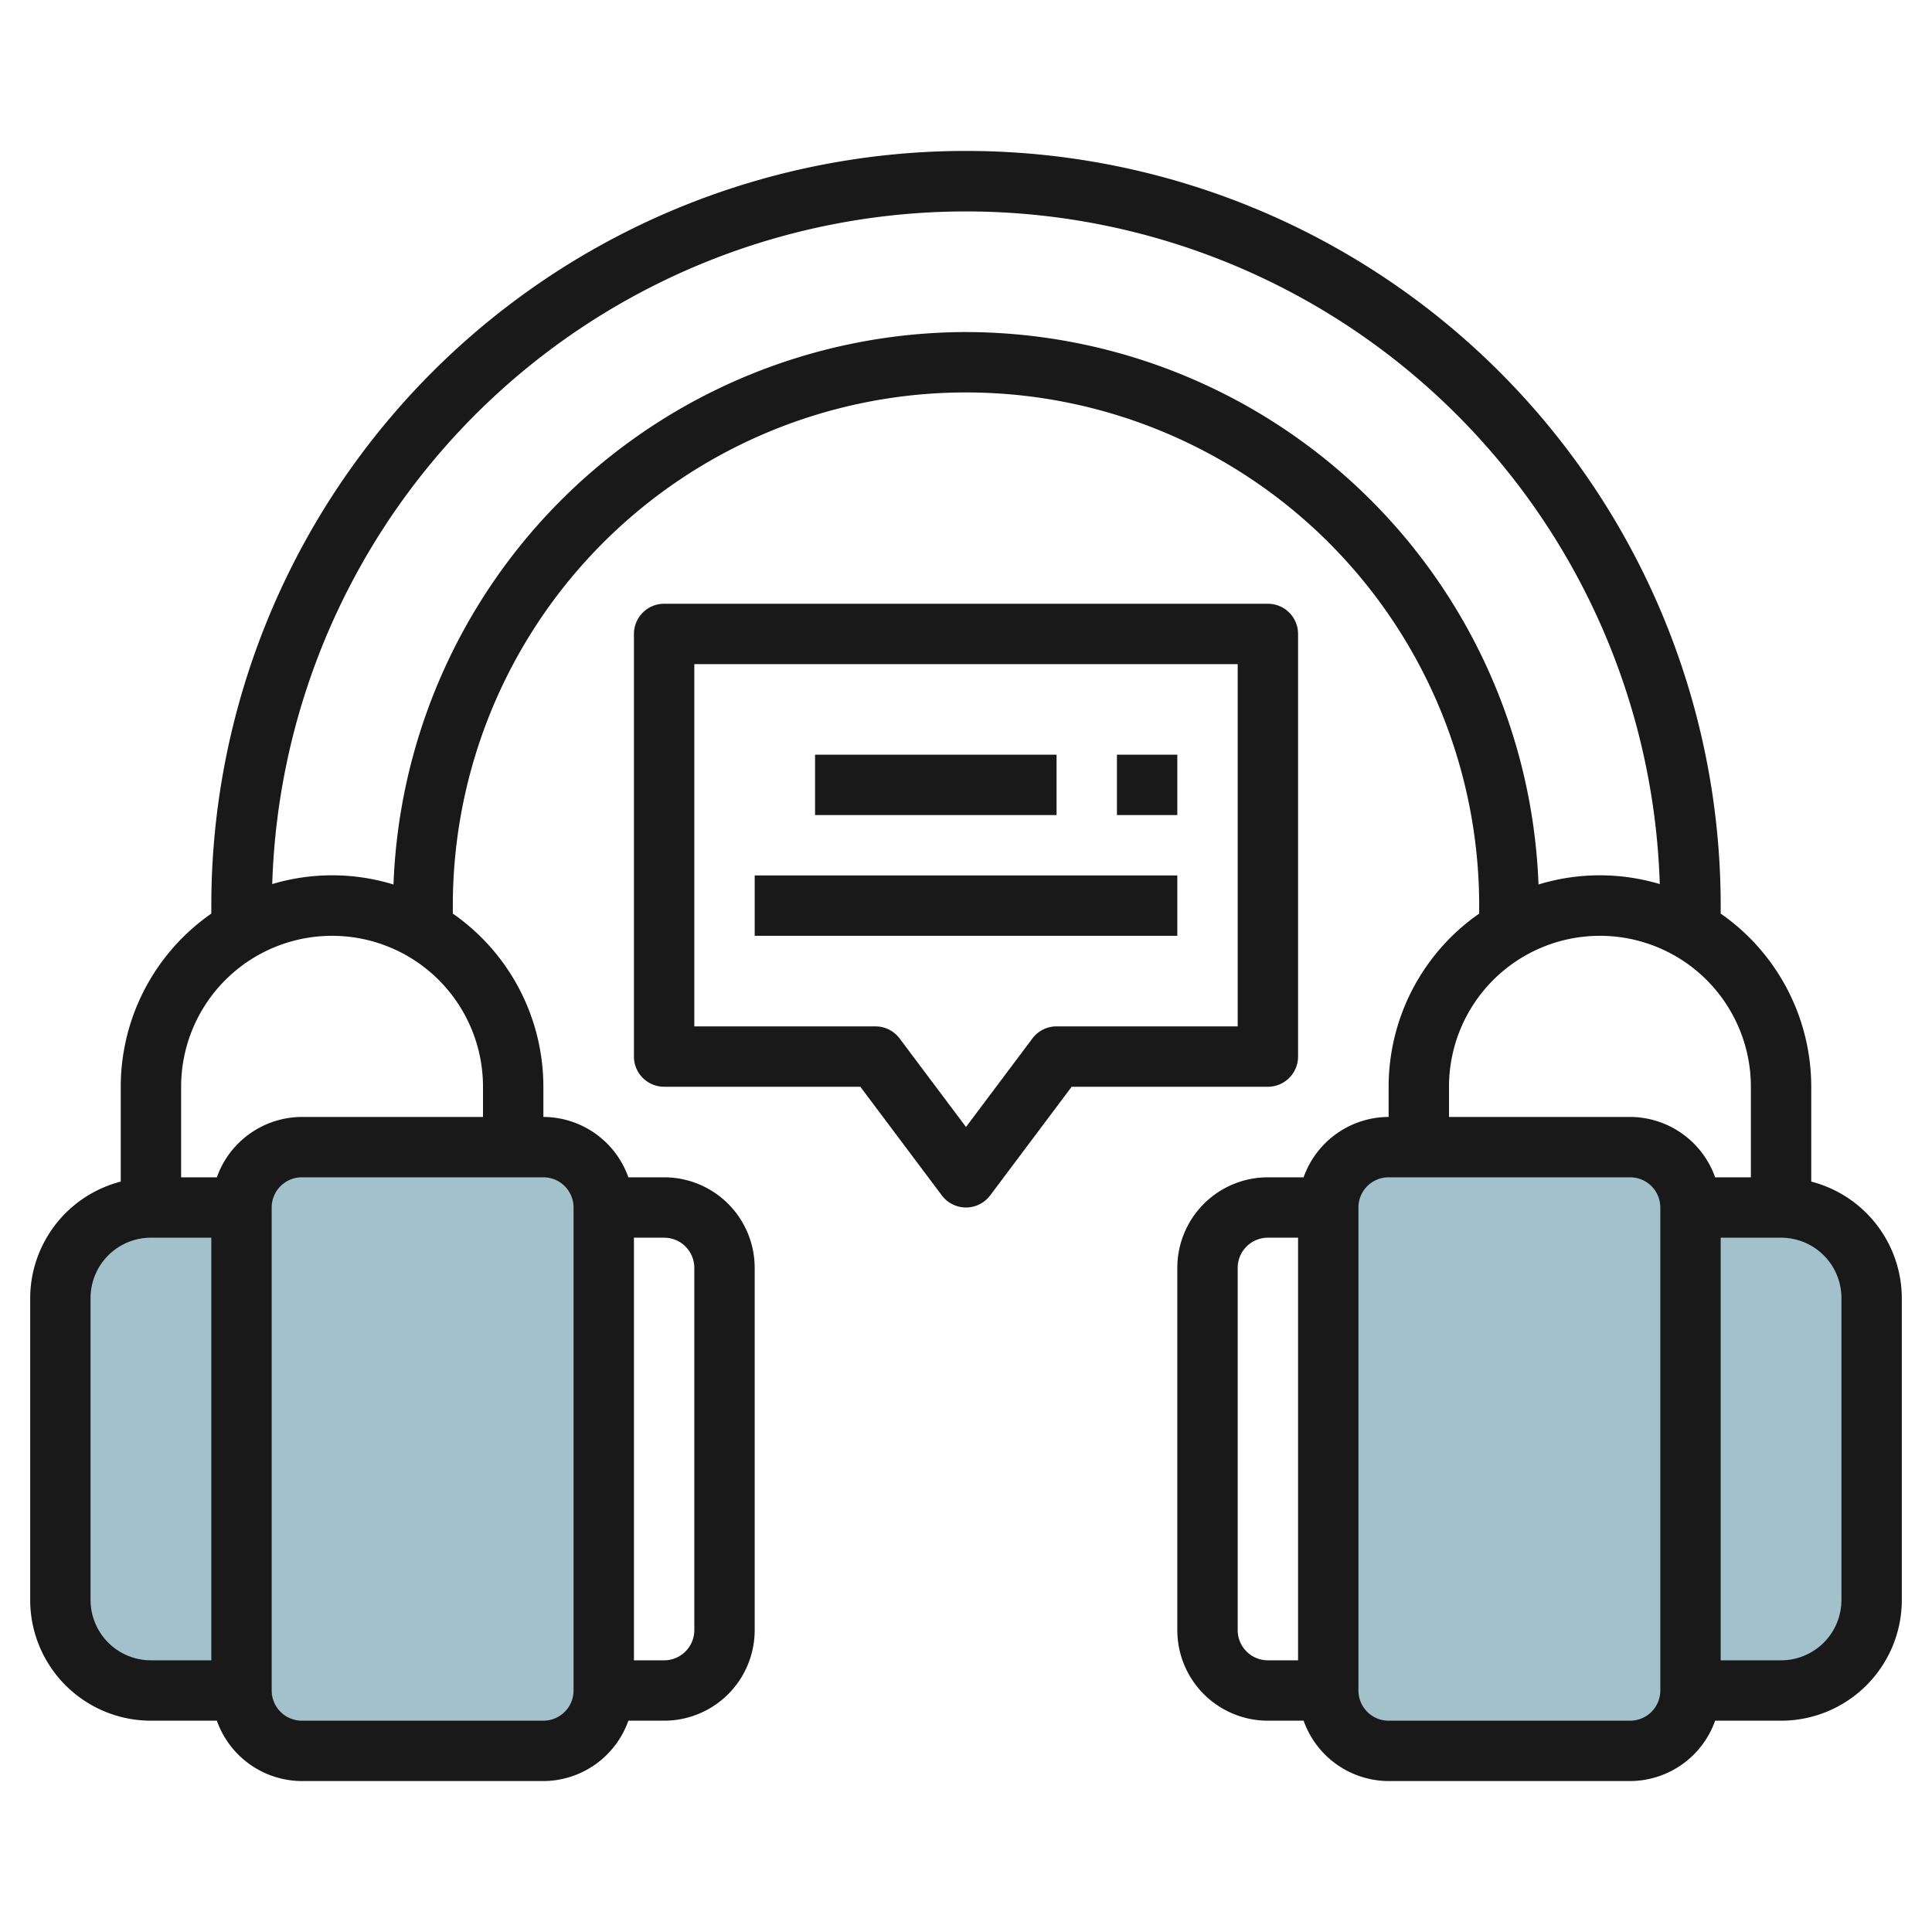
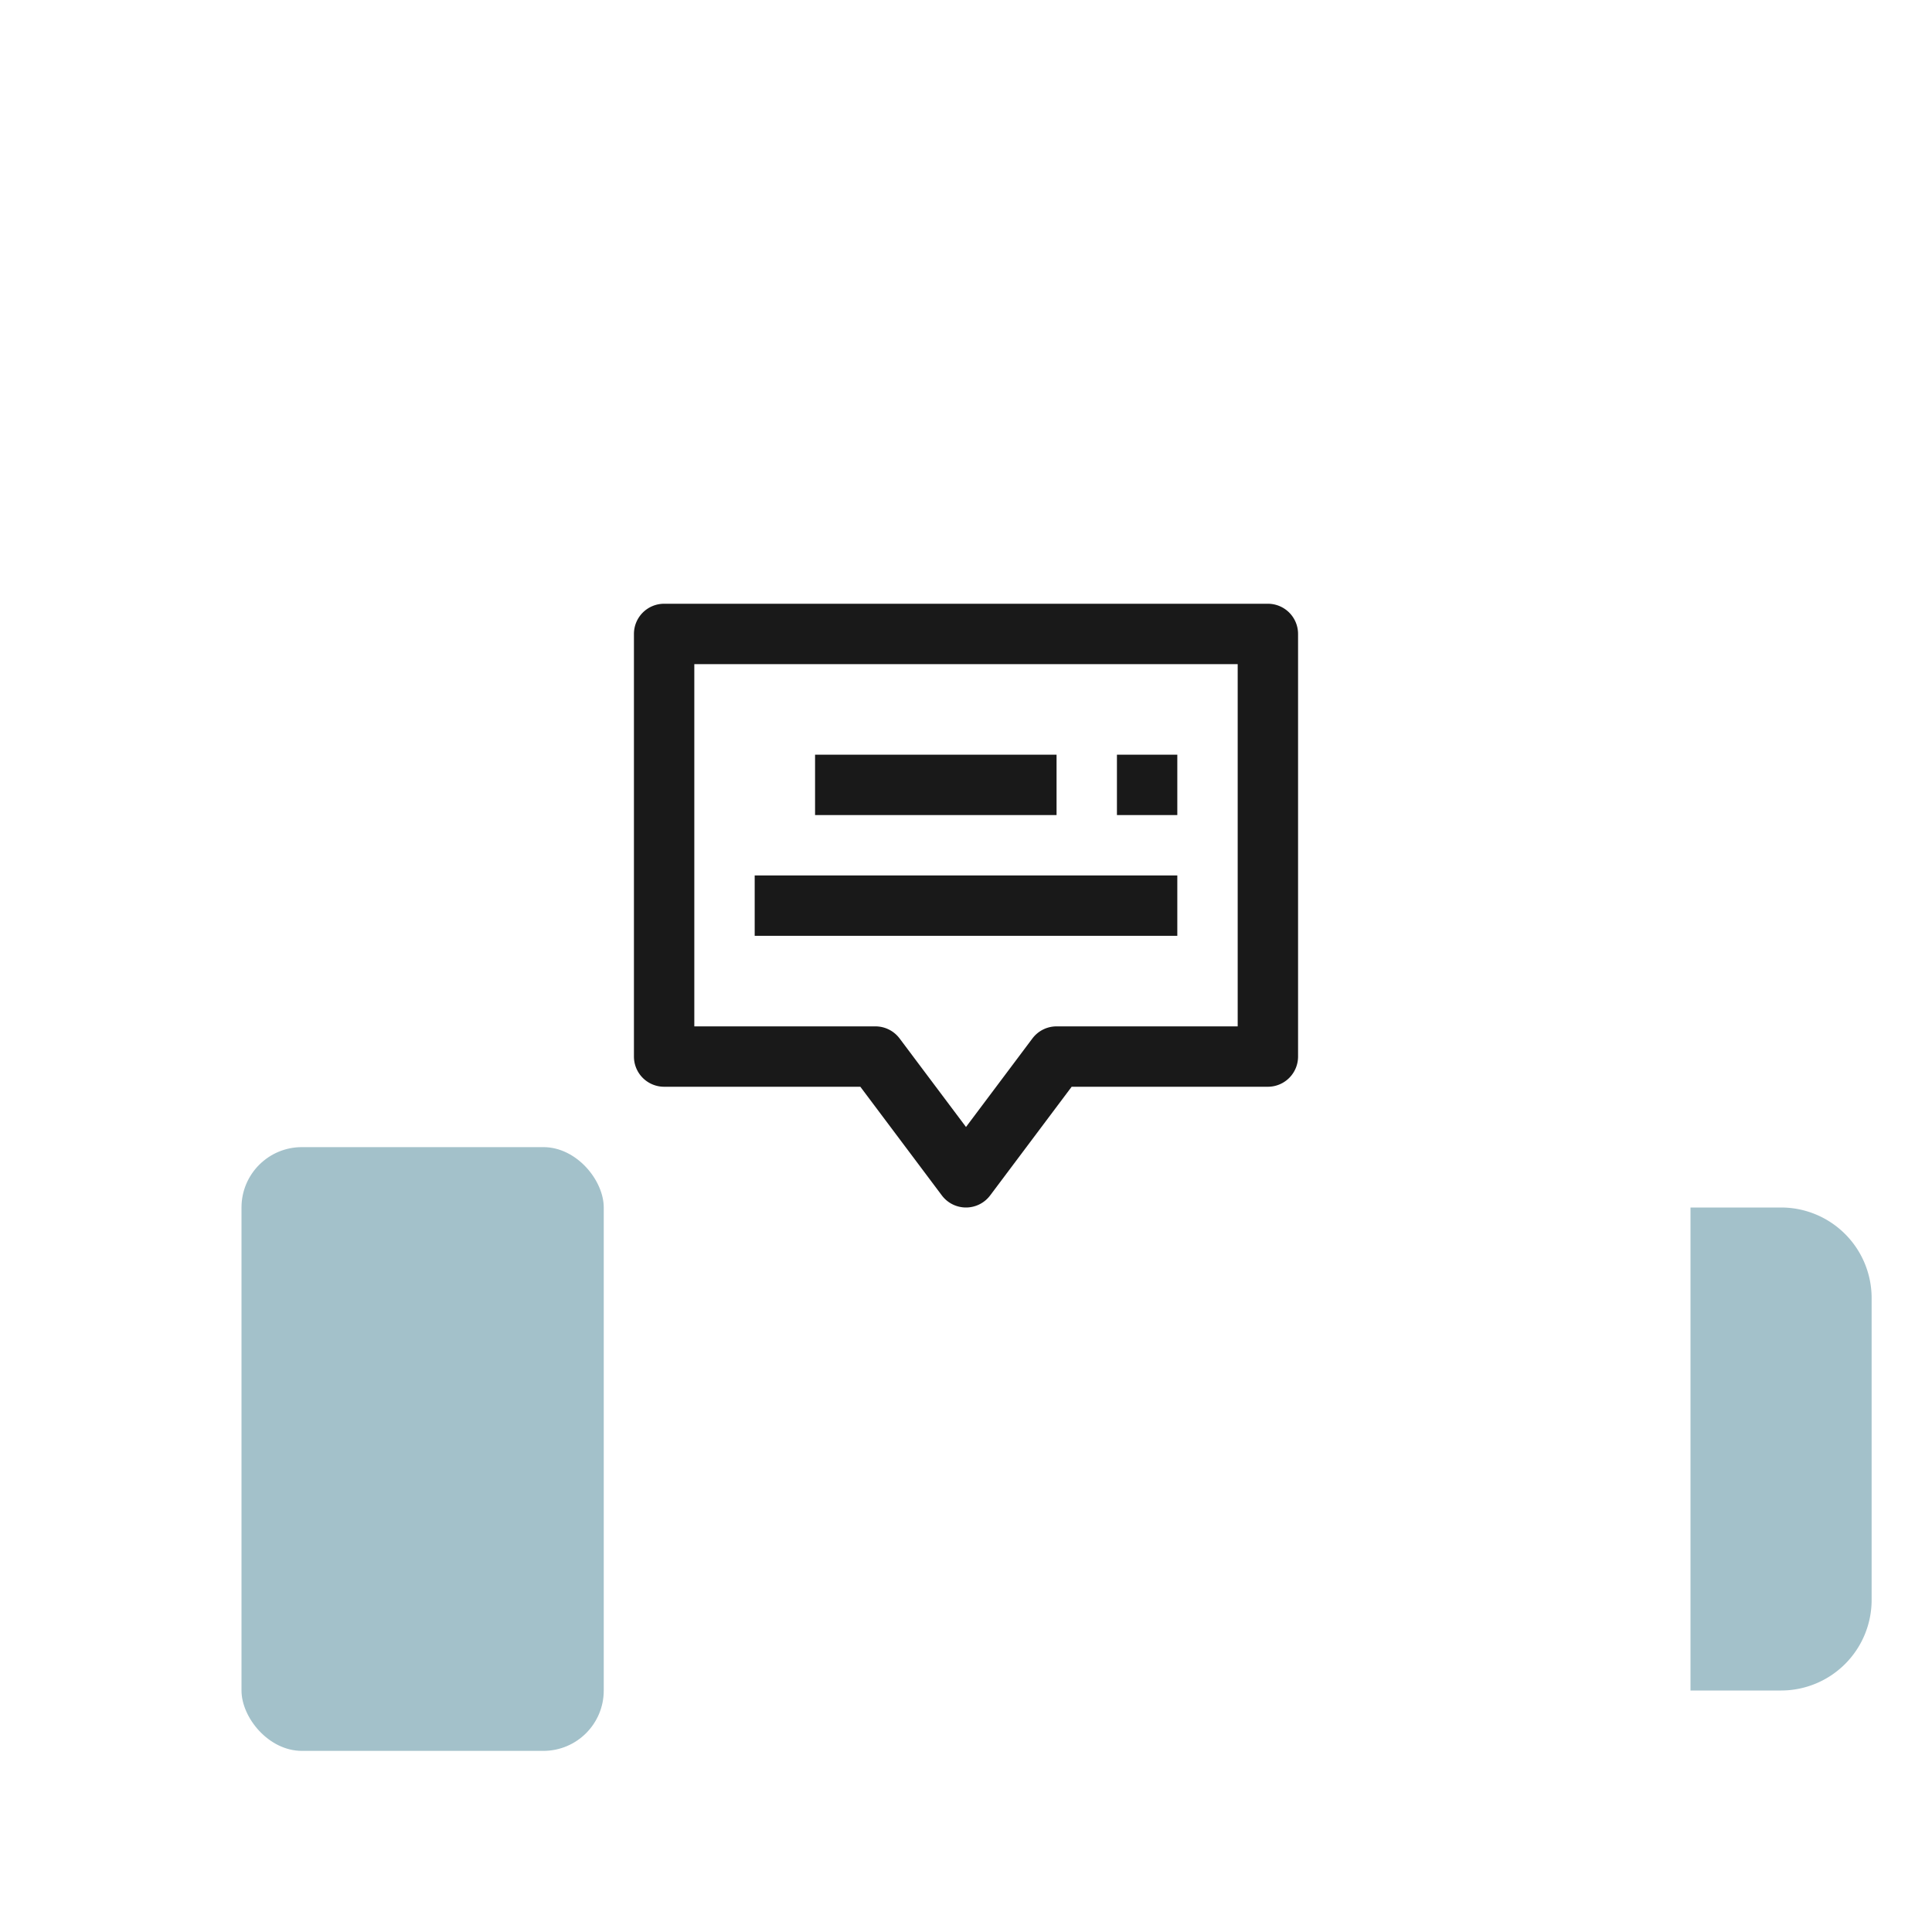
<svg xmlns="http://www.w3.org/2000/svg" height="512" viewBox="0 0 64 64" width="512">
  <g id="Layer_9" data-name="Layer 9">
-     <rect fill="#a3c1ca" height="20" rx="2" transform="matrix(-1 0 0 -1 100 96)" width="12" x="44" y="38" />
    <path d="m56 40h3a3 3 0 0 1 3 3v10a3 3 0 0 1 -3 3h-3" fill="#a3c1ca" />
    <rect fill="#a3c1ca" height="20" rx="2" width="12" x="8" y="38" />
-     <path d="m8 40h-3a3 3 0 0 0 -3 3v10a3 3 0 0 0 3 3h3" fill="#a3c1ca" />
    <g fill="#191919">
-       <path d="m60 39.142v-3.142a6.991 6.991 0 0 0 -3-5.736v-.264a25 25 0 0 0 -50 0v.264a6.991 6.991 0 0 0 -3 5.736v3.142a4 4 0 0 0 -3 3.858v10a4 4 0 0 0 4 4h2.184a3 3 0 0 0 2.816 2h8a3 3 0 0 0 2.816-2h1.184a3 3 0 0 0 3-3v-12a3 3 0 0 0 -3-3h-1.184a3 3 0 0 0 -2.816-2v-1a6.991 6.991 0 0 0 -3-5.736v-.264a17 17 0 0 1 34 0v.264a6.991 6.991 0 0 0 -3 5.736v1a3 3 0 0 0 -2.816 2h-1.184a3 3 0 0 0 -3 3v12a3 3 0 0 0 3 3h1.184a3 3 0 0 0 2.816 2h8a3 3 0 0 0 2.816-2h2.184a4 4 0 0 0 4-4v-10a4 4 0 0 0 -3-3.858zm-57 13.858v-10a2 2 0 0 1 2-2h2v14h-2a2 2 0 0 1 -2-2zm20-11v12a1 1 0 0 1 -1 1h-1v-14h1a1 1 0 0 1 1 1zm-4-2v16a1 1 0 0 1 -1 1h-8a1 1 0 0 1 -1-1v-16a1 1 0 0 1 1-1h8a1 1 0 0 1 1 1zm-3-4v1h-6a3 3 0 0 0 -2.816 2h-1.184v-3a5 5 0 0 1 10 0zm16-25a19.008 19.008 0 0 0 -18.965 18.3 6.941 6.941 0 0 0 -4.017-.014 22.993 22.993 0 0 1 45.964 0 6.941 6.941 0 0 0 -4.017.014 19.008 19.008 0 0 0 -18.965-18.3zm16 25a5 5 0 0 1 10 0v3h-1.184a3 3 0 0 0 -2.816-2h-6zm-7 18v-12a1 1 0 0 1 1-1h1v14h-1a1 1 0 0 1 -1-1zm14 2a1 1 0 0 1 -1 1h-8a1 1 0 0 1 -1-1v-16a1 1 0 0 1 1-1h8a1 1 0 0 1 1 1zm6-3a2 2 0 0 1 -2 2h-2v-14h2a2 2 0 0 1 2 2z" />
      <path d="m32.8 39.6 2.7-3.6h6.5a1 1 0 0 0 1-1v-14a1 1 0 0 0 -1-1h-20a1 1 0 0 0 -1 1v14a1 1 0 0 0 1 1h6.5l2.7 3.6a1 1 0 0 0 1.6 0zm-3-5.2a1 1 0 0 0 -.8-.4h-6v-12h18v12h-6a1 1 0 0 0 -.8.4l-2.2 2.933z" />
      <path d="m27 25h8v2h-8z" />
      <path d="m37 25h2v2h-2z" />
      <path d="m25 29h14v2h-14z" />
    </g>
  </g>
</svg>